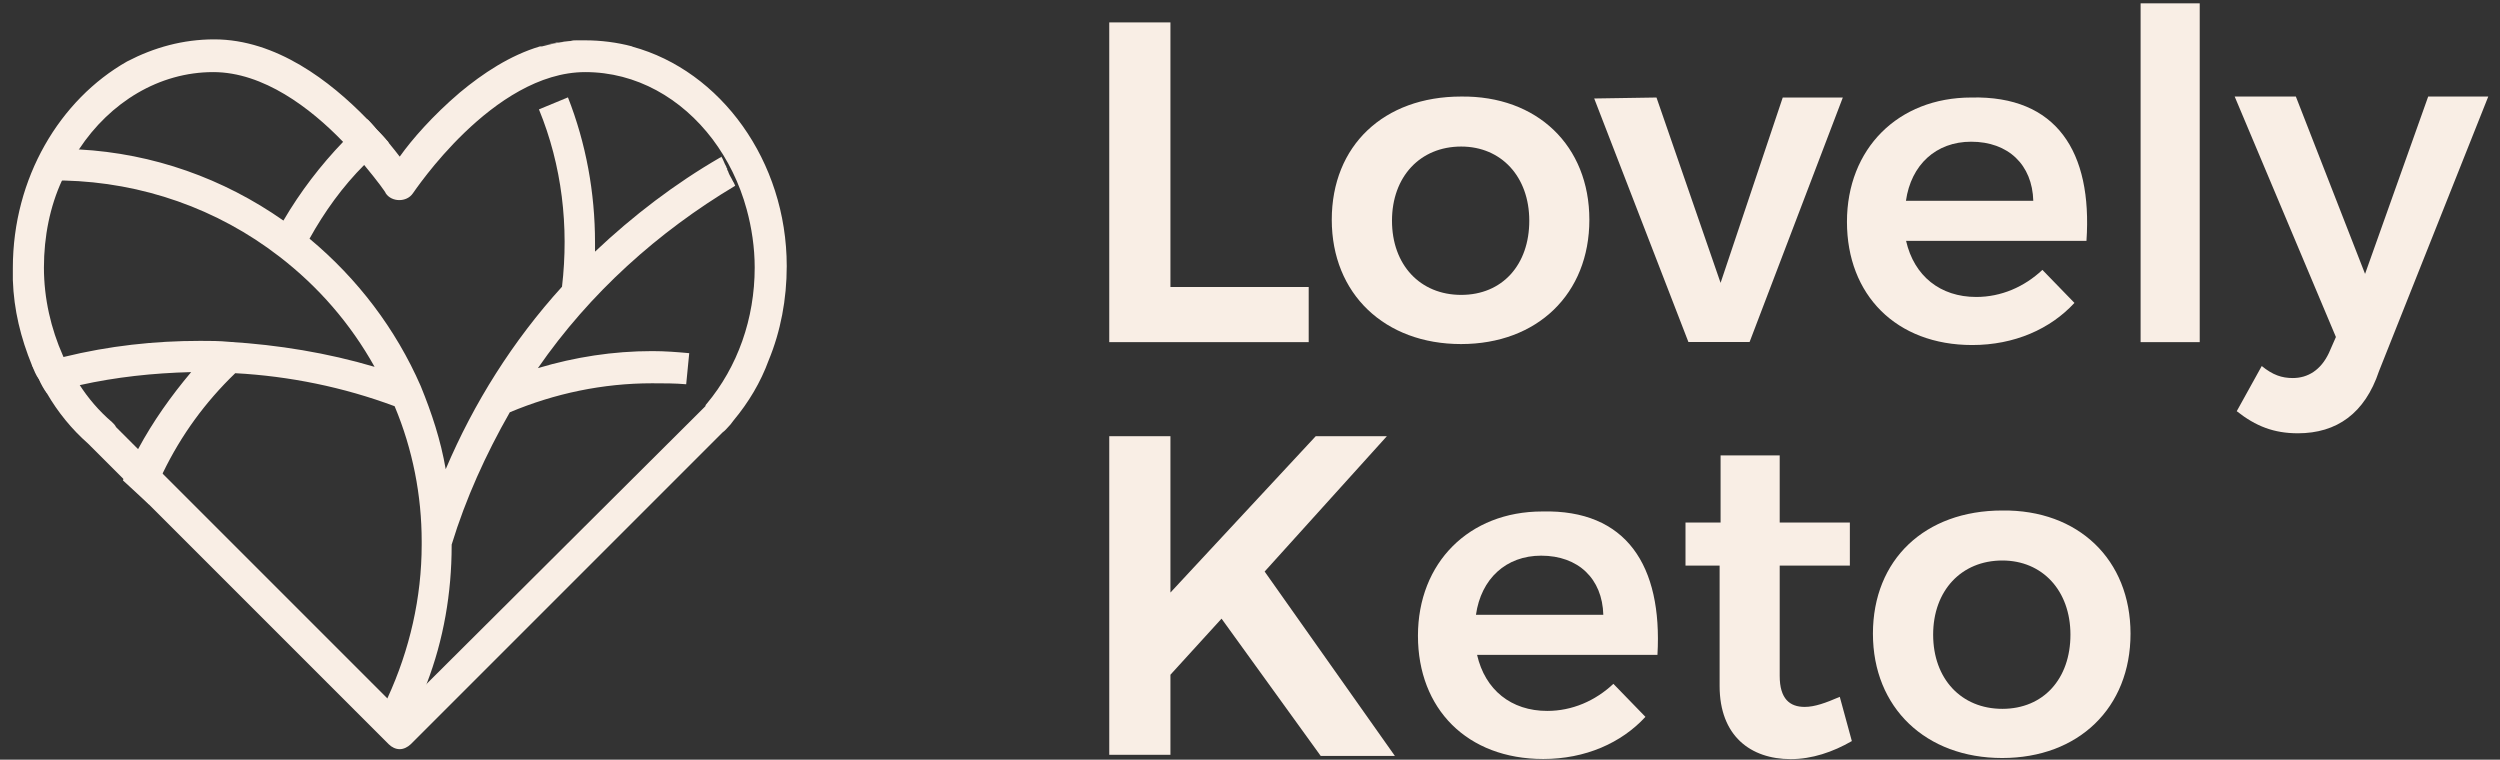
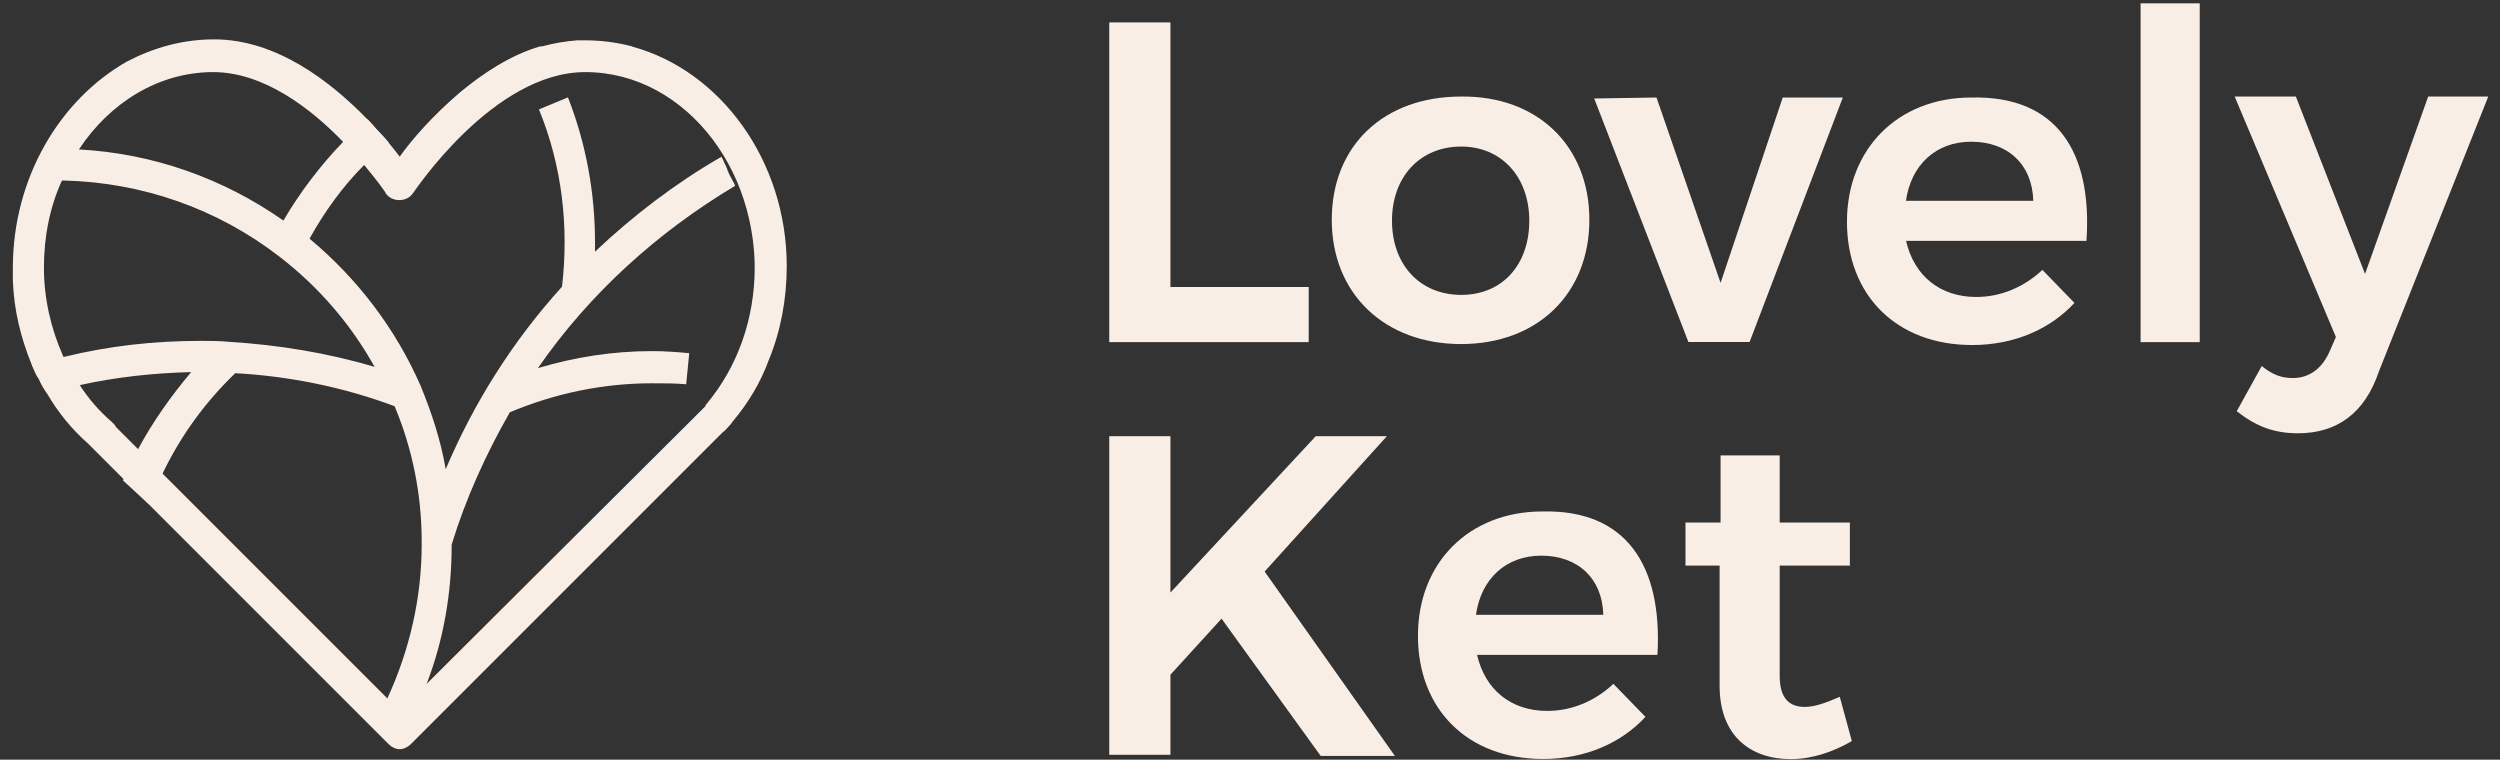
<svg xmlns="http://www.w3.org/2000/svg" id="a" viewBox="0 0 181 55">
  <rect x="0" y="0" width="181" height="55" fill="#333333" stroke="none" />
  <defs>
    <style>.b{fill:#f9eee5;}</style>
  </defs>
  <path class="b" d="m84.74,1.62v19.16h10.01v3.99h-14.44V1.62h4.43Z" />
  <path class="b" d="m115.07,15.91c0,5.37-3.77,9-9.29,9s-9.36-3.63-9.36-9,3.77-8.92,9.36-8.92c5.51-.07,9.29,3.56,9.29,8.92Zm-14.29.07c0,3.19,2.03,5.37,5.01,5.37s4.93-2.18,4.93-5.37-2.03-5.37-4.93-5.37c-2.97,0-5.01,2.18-5.01,5.37Z" />
  <path class="b" d="m119.93,7.06l4.64,13.42,4.5-13.42h4.35l-6.75,17.7h-4.43l-6.82-17.63,4.5-.07Z" />
  <path class="b" d="m151.06,17.44h-13.06c.58,2.54,2.47,4.06,5.08,4.06,1.81,0,3.48-.73,4.79-1.96l2.32,2.39c-1.74,1.89-4.35,3.05-7.4,3.05-5.51,0-9.07-3.63-9.07-8.92s3.7-9,9-9c6.17-.15,8.78,3.92,8.34,10.38Zm-3.85-2.9c-.07-2.61-1.81-4.28-4.5-4.28-2.54,0-4.35,1.67-4.72,4.28h9.22Z" />
  <path class="b" d="m159.26.24v24.53h-4.28V.24h4.28Z" />
  <path class="b" d="m166.37,31.37c-1.74,0-3.05-.51-4.43-1.6l1.81-3.27c.8.65,1.45.87,2.25.87,1.09,0,2.03-.58,2.61-1.81l.51-1.16-7.33-17.41h4.43l5.01,12.84,4.57-12.84h4.35l-7.91,19.88c-1.02,3.05-3.05,4.5-5.88,4.5Z" />
  <path class="b" d="m95.62,54.73l-7.18-9.94-3.7,4.06v5.8h-4.43v-23.07h4.43v11.32l10.52-11.32h5.15l-8.85,9.8,9.43,13.35h-5.37Z" />
  <path class="b" d="m120,47.41h-13.06c.58,2.54,2.47,4.06,5.08,4.06,1.81,0,3.48-.73,4.79-1.96l2.32,2.39c-1.74,1.89-4.35,3.05-7.4,3.05-5.51,0-9.07-3.63-9.07-8.92s3.7-9,9-9c6.09-.15,8.71,3.92,8.34,10.38Zm-3.92-2.9c-.07-2.61-1.81-4.28-4.5-4.28-2.54,0-4.35,1.67-4.72,4.28h9.22Z" />
  <path class="b" d="m134.08,53.65c-1.38.8-2.9,1.31-4.43,1.31-2.9,0-5.15-1.67-5.15-5.3v-8.71h-2.47v-3.12h2.54v-4.86h4.28v4.86h5.08v3.12h-5.08v7.98c0,1.67.73,2.25,1.81,2.25.73,0,1.52-.29,2.54-.73l.87,3.19Z" />
-   <path class="b" d="m154.25,45.88c0,5.37-3.77,9-9.29,9s-9.36-3.63-9.36-9,3.77-8.92,9.36-8.92c5.51-.07,9.29,3.56,9.29,8.92Zm-14.29.07c0,3.19,2.03,5.37,5.01,5.37s4.93-2.18,4.93-5.37-2.03-5.37-4.93-5.37c-2.97,0-5.01,2.18-5.01,5.37Z" />
-   <path class="b" d="m41.78,2.93h-.22c-.36.07-.73.07-1.09.15h-.15c-.36.07-.73.15-1.16.22.87-.15,1.74-.29,2.61-.36Z" />
  <path class="b" d="m46.35,3.87h-1.38c-3.92.07-7.84,1.02-11.32,2.76-.07.07-.22.07-.29.15,1.67-1.38,3.63-2.68,5.8-3.34h.15c.8-.29,1.67-.44,2.54-.44h.58c1.16,0,2.32.15,3.41.44h0c.15.07.29.29.51.44Z" />
  <path class="b" d="m38.95,26.65c2.68-.8,5.44-1.23,8.27-1.23.94,0,1.81.07,2.68.15l-.22,2.25c-.8-.07-1.6-.07-2.47-.07-3.56,0-7.04.73-10.3,2.1-1.74,3.05-3.19,6.24-4.21,9.58v.07c0,3.41-.58,6.82-1.81,10.01-.29.87-.65,1.67-1.09,2.54h-2.54l.36-.65.44-.87c1.6-3.48,2.47-7.26,2.47-11.1v-.22c0-3.34-.65-6.68-1.96-9.8-3.7-1.38-7.62-2.18-11.54-2.39-2.18,2.1-3.92,4.5-5.22,7.18-.36.73-.73,1.52-1.02,2.32l-1.89-1.74c.29-.73.65-1.52,1.09-2.25,1.09-2.03,2.39-3.85,3.85-5.59-2.76.07-5.44.36-8.05.94-.8.15-1.6.36-2.39.58-.22-.36-.36-.65-.58-1.02-.15-.36-.36-.73-.51-1.02.73-.22,1.52-.44,2.32-.58,3.27-.8,6.53-1.16,9.87-1.16.73,0,1.38,0,2.1.07,3.56.22,7.11.8,10.52,1.81-1.74-3.12-4.06-5.8-6.89-7.98-4.5-3.48-9.94-5.37-15.6-5.51h-1.52c.07-.22.22-.36.29-.58s.22-.36.29-.58.22-.36.29-.58.22-.36.29-.58h0c.51,0,.94,0,1.45.07,5.37.29,10.45,2.1,14.8,5.15,1.23-2.1,2.68-3.99,4.35-5.73.58-.58,1.09-1.09,1.74-1.6.29.29.51.58.73.8.29.29.51.58.8.87-.58.51-1.16,1.02-1.74,1.6-1.6,1.6-2.9,3.41-3.99,5.37,3.48,2.9,6.24,6.53,8.05,10.67.8,1.96,1.45,3.92,1.81,6.02,2.03-4.79,4.86-9.29,8.42-13.21.51-4.35,0-8.78-1.67-12.84l2.1-.87c1.31,3.34,1.96,6.89,1.96,10.52v.65c2.76-2.61,5.8-4.93,9.07-6.82,0,0,.07,0,.07-.07h0c.15.22.22.51.36.73q0,.07.07.15v.07c0,.07.07.07.07.15.07.22.22.44.29.58,0,.07.07.07.07.15.07.07.07.15.15.29h0c-5.59,3.34-10.52,7.76-14.29,13.21Z" />
  <path class="b" d="m45.77,3.36h0c-1.09-.29-2.25-.44-3.41-.44h-.58c-.87.07-1.74.22-2.54.44h-.15c-2.18.65-4.14,1.96-5.8,3.34-1.96,1.67-3.48,3.41-4.35,4.64-.22-.29-.51-.65-.87-1.09-.22-.29-.51-.58-.8-.87-.22-.29-.51-.58-.73-.8-2.61-2.68-6.53-5.73-11.03-5.73-2.25,0-4.35.58-6.31,1.6C4.34,7.21.93,12.87.93,19.4v.87c.07,2.18.58,4.21,1.38,6.17.15.36.29.73.51,1.02.15.36.36.73.58,1.02.8,1.38,1.81,2.61,2.97,3.63.07.07.15.15.22.22l2.39,2.39,1.74,1.74,15.46,15.46,1.96,1.96c.22.22.51.36.8.36s.58-.15.8-.36l2.18-2.18,20.17-20.17.22-.22c.22-.15.36-.36.58-.58.07-.07.15-.22.22-.29,1.09-1.31,1.96-2.76,2.54-4.35.87-2.1,1.31-4.43,1.31-6.82,0-7.62-4.79-14.15-11.17-15.89Zm5.37,25.9s-.07.07-.07.15c-.15.15-.22.22-.36.36l-19.74,19.66-2.03,2.03-.94-.94-16.33-16.33-3.27-3.27c-.07-.15-.15-.22-.29-.36-.94-.8-1.74-1.74-2.39-2.76-.22-.36-.44-.65-.65-1.02s-.36-.65-.51-1.02c-.87-1.96-1.38-4.14-1.38-6.39s.44-4.43,1.31-6.31c.15-.36.36-.8.58-1.16s.44-.73.65-1.09c2.25-3.41,5.8-5.59,9.72-5.59,3.63,0,7.04,2.61,9.36,5.01.29.29.51.58.8.8.29.29.51.58.73.87,1.02,1.23,1.6,2.03,1.6,2.1.44.65,1.52.65,1.96,0,.07-.07,5.8-8.78,12.48-8.78,3.7,0,6.97,1.89,9.22,4.86,1.09,1.45,1.96,3.19,2.47,5.08.36,1.31.58,2.76.58,4.21,0,3.7-1.23,7.18-3.48,9.87Z" />
</svg>